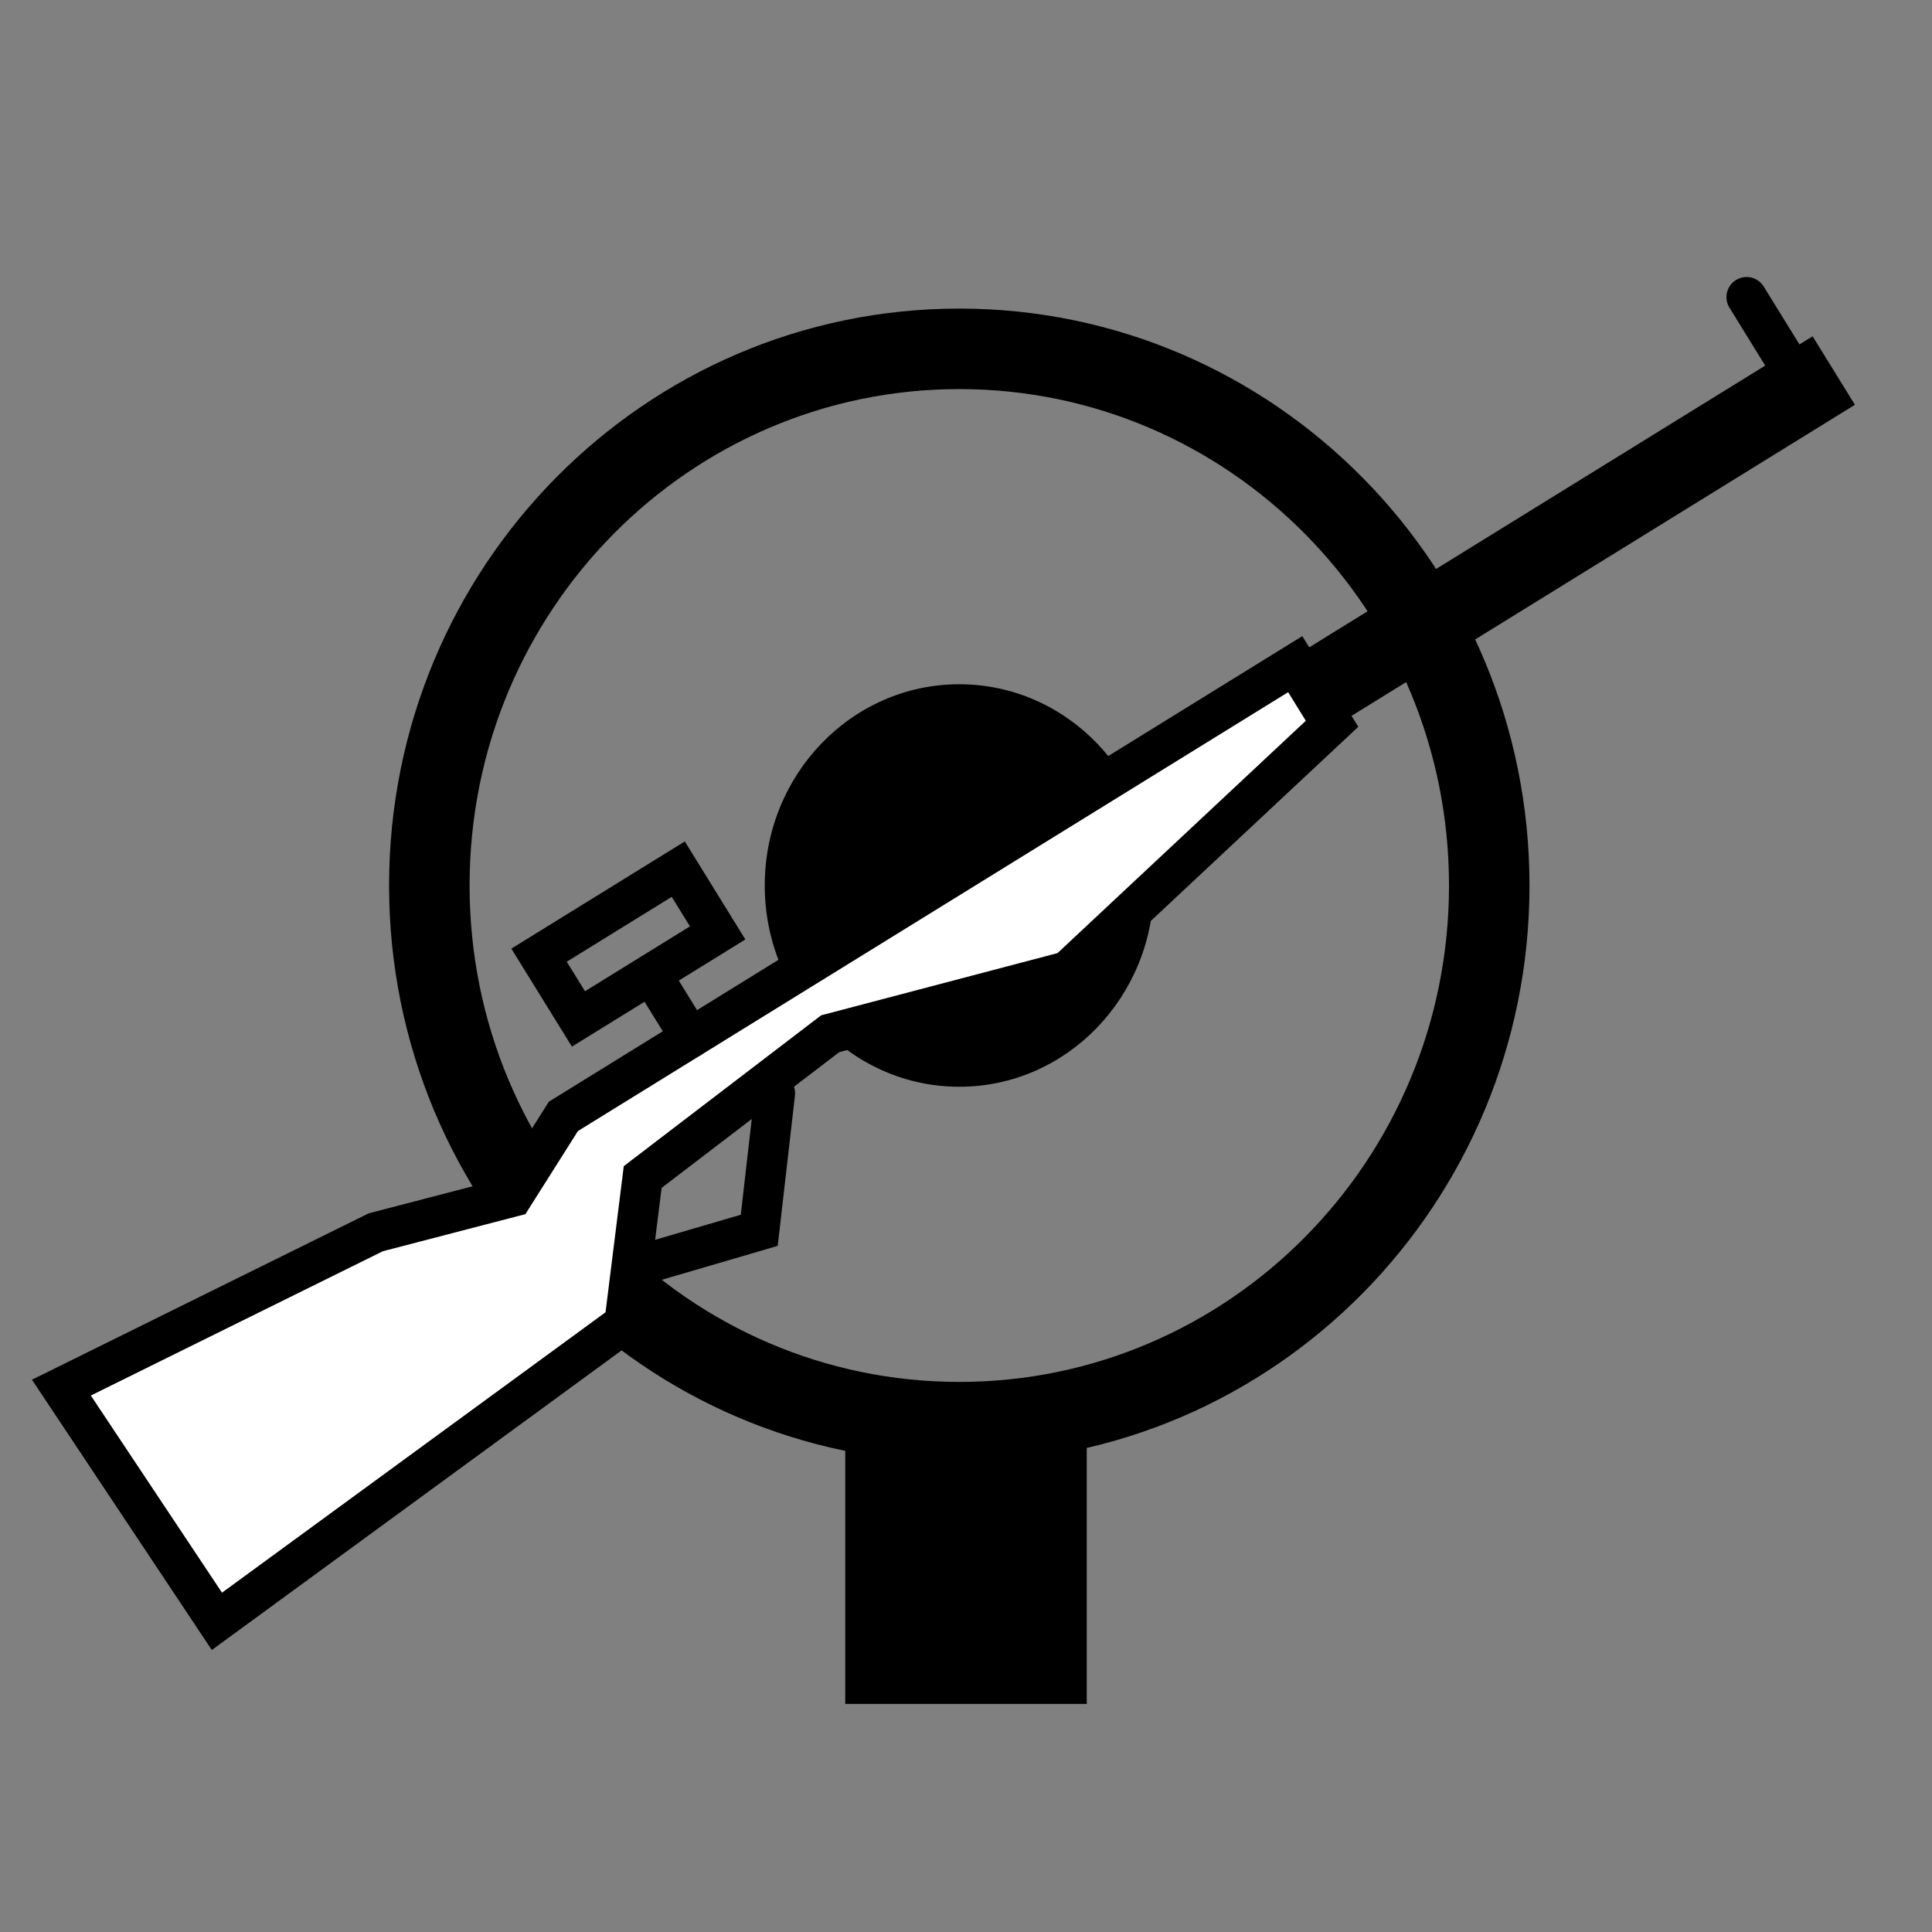
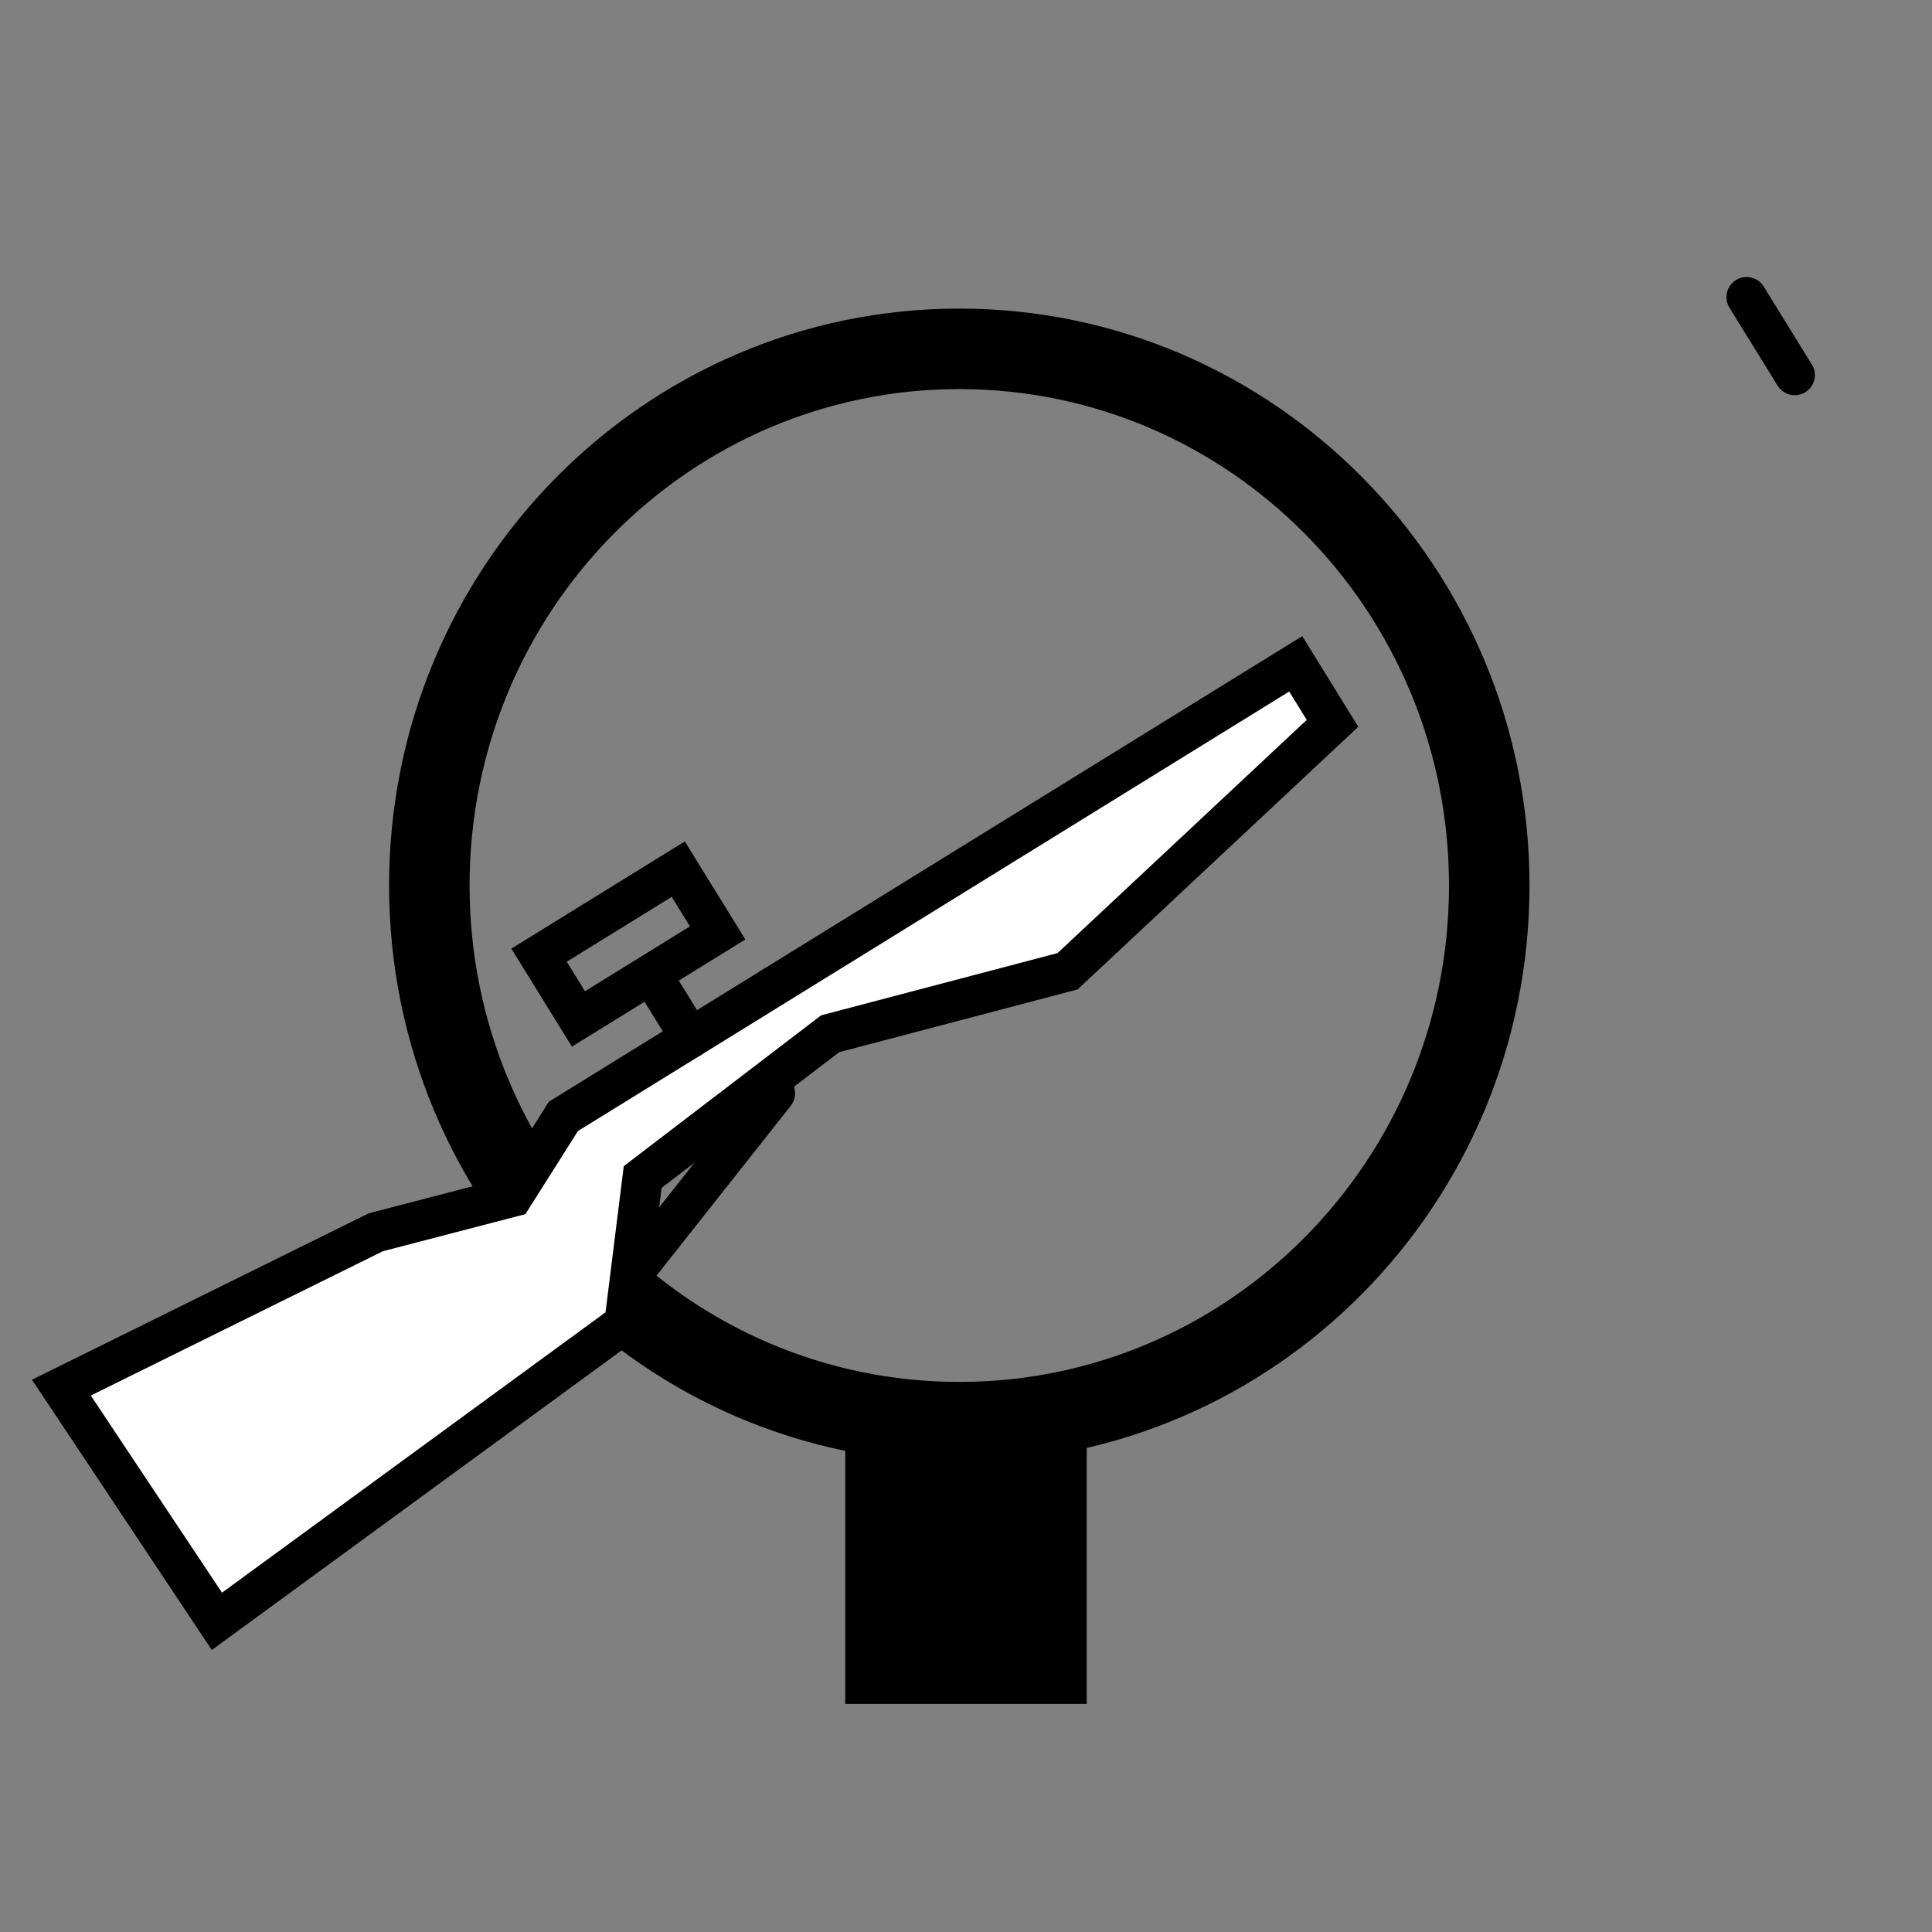
<svg xmlns="http://www.w3.org/2000/svg" width="144" height="144" viewBox="0 0 144 144" fill="none">
  <rect x="0" y="0" width="144" height="144" fill="#808080" stroke="none" />
  <g clip-path="url(#clip0_2565_11330)">
    <path d="M111 66C111 88.125 93.282 106 71.5 106C49.718 106 32 88.125 32 66C32 43.875 49.718 26 71.5 26C93.282 26 111 43.875 111 66Z" stroke="black" stroke-width="6" />
-     <ellipse cx="71.5" cy="66" rx="14.5" ry="15" fill="black" />
    <path d="M16.167 120.845L4.576 103.425L28.007 91.848L38.21 89.192L41.992 83.207L96.577 49.478L99.318 53.914L79.568 72.393L61.875 77.05L47.902 87.728L46.541 98.639L16.167 120.845Z" fill="white" stroke="black" stroke-width="3" stroke-linecap="round" />
-     <path d="M96.528 52.427L136.678 27.618" stroke="black" stroke-width="6" />
-     <path d="M47.616 94.326L56.59 91.7L57.761 81.49" stroke="black" stroke-width="3" stroke-linecap="round" />
+     <path d="M47.616 94.326L57.761 81.49" stroke="black" stroke-width="3" stroke-linecap="round" />
    <path d="M133.769 27.956L130.18 22.146" stroke="black" stroke-width="3" stroke-linecap="round" />
    <path d="M43.115 75.945L40.178 71.193L50.554 64.781L53.49 69.534L43.115 75.945Z" stroke="black" stroke-width="3" stroke-linecap="round" />
    <path d="M48.855 73.129L51.465 77.353" stroke="black" stroke-width="3" stroke-linecap="round" />
    <rect x="63" y="106" width="18" height="21" fill="black" />
  </g>
  <defs>
    <clipPath id="clip0_2565_11330">
      <rect width="144" height="144" fill="white" />
    </clipPath>
  </defs>
</svg>